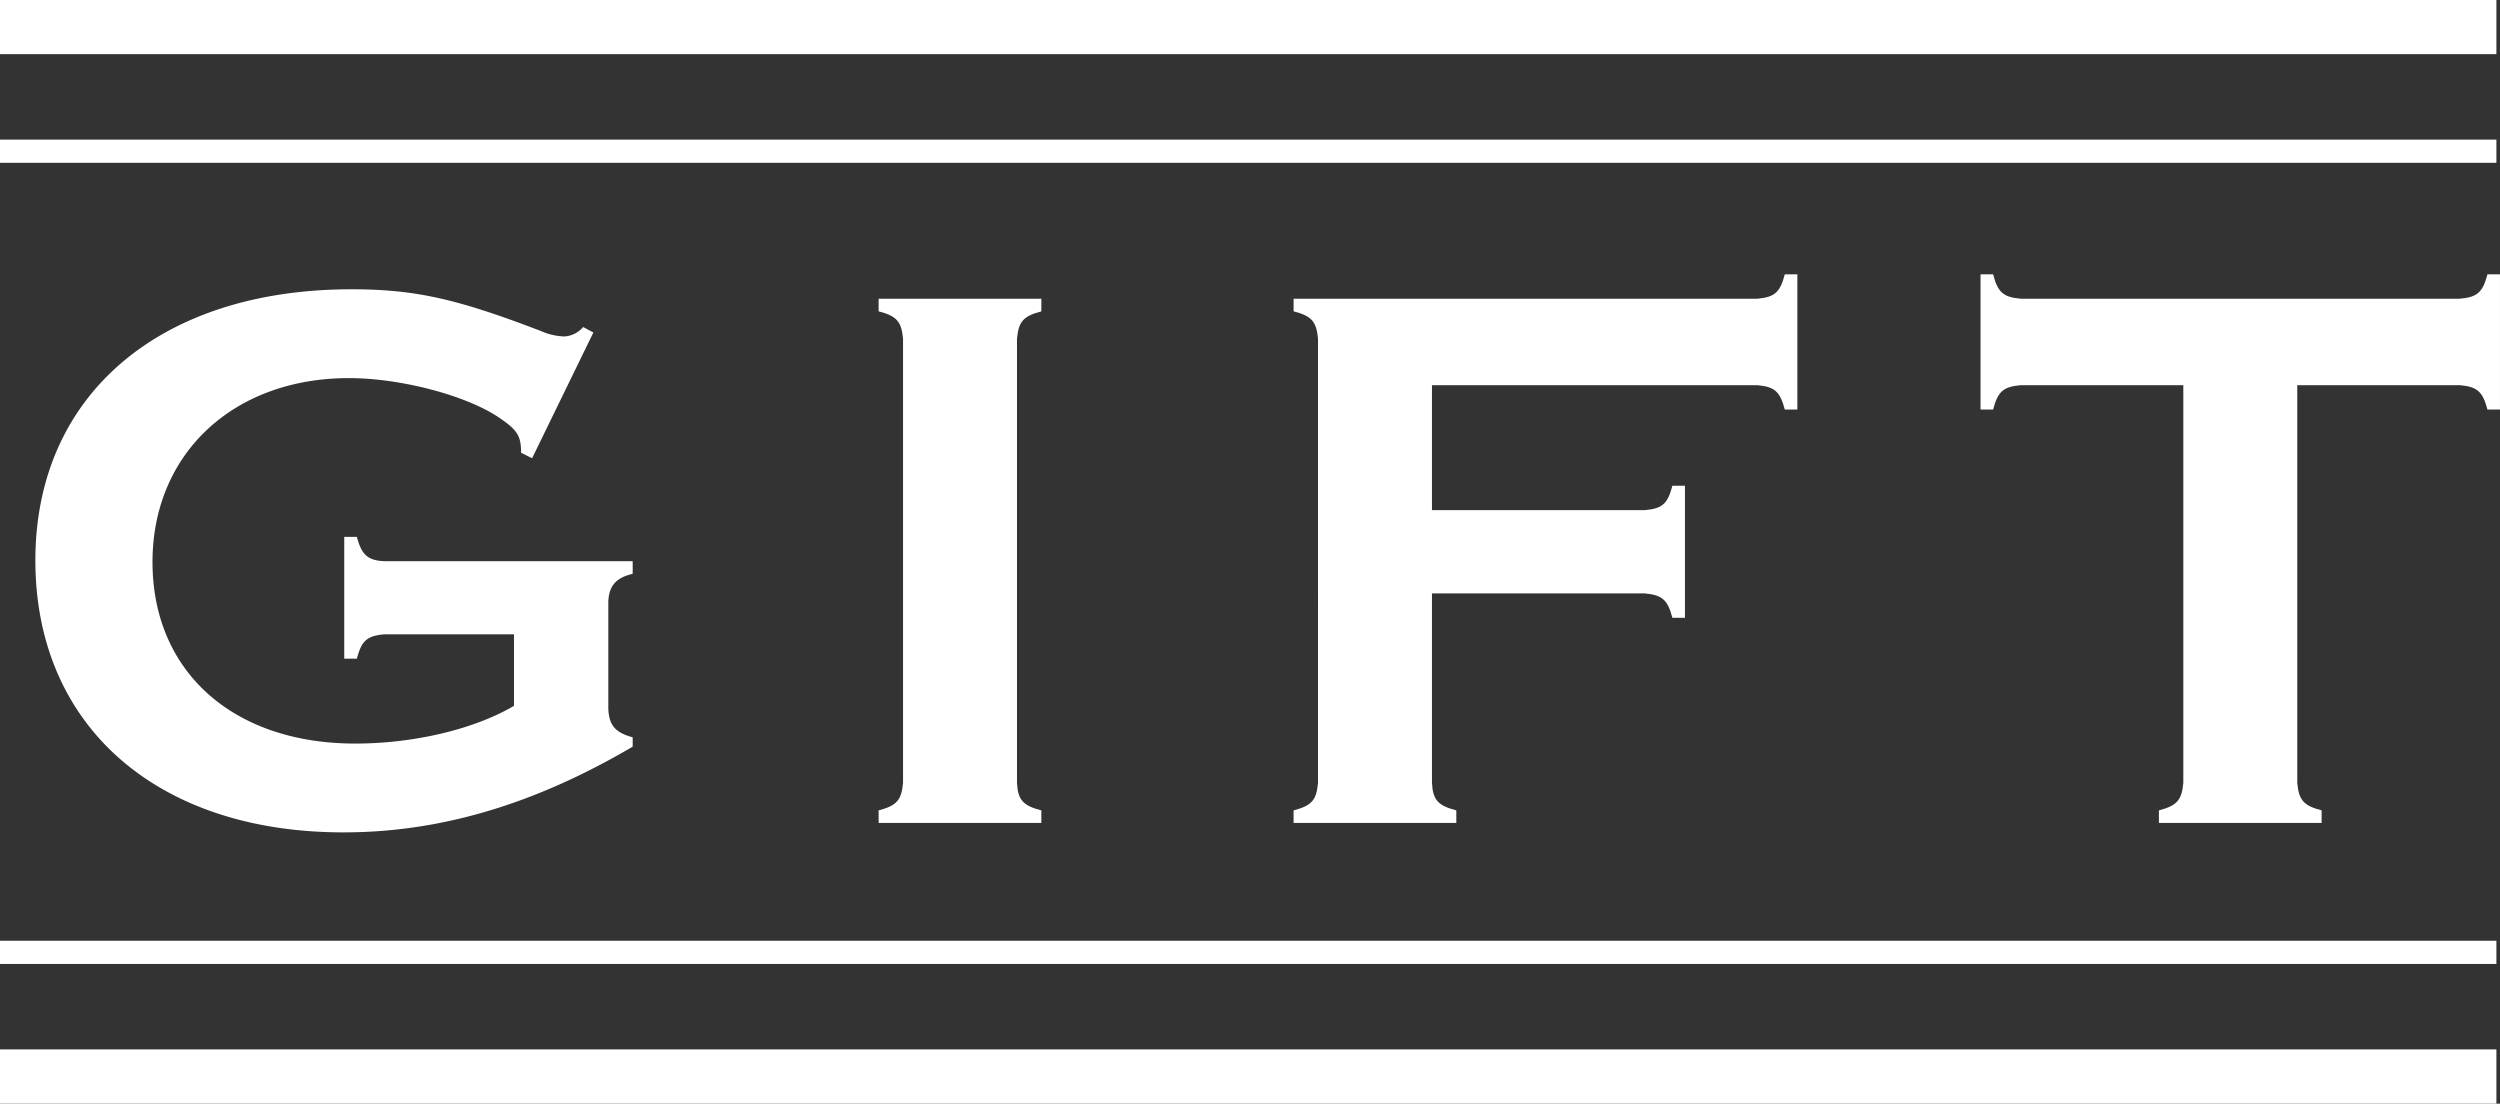
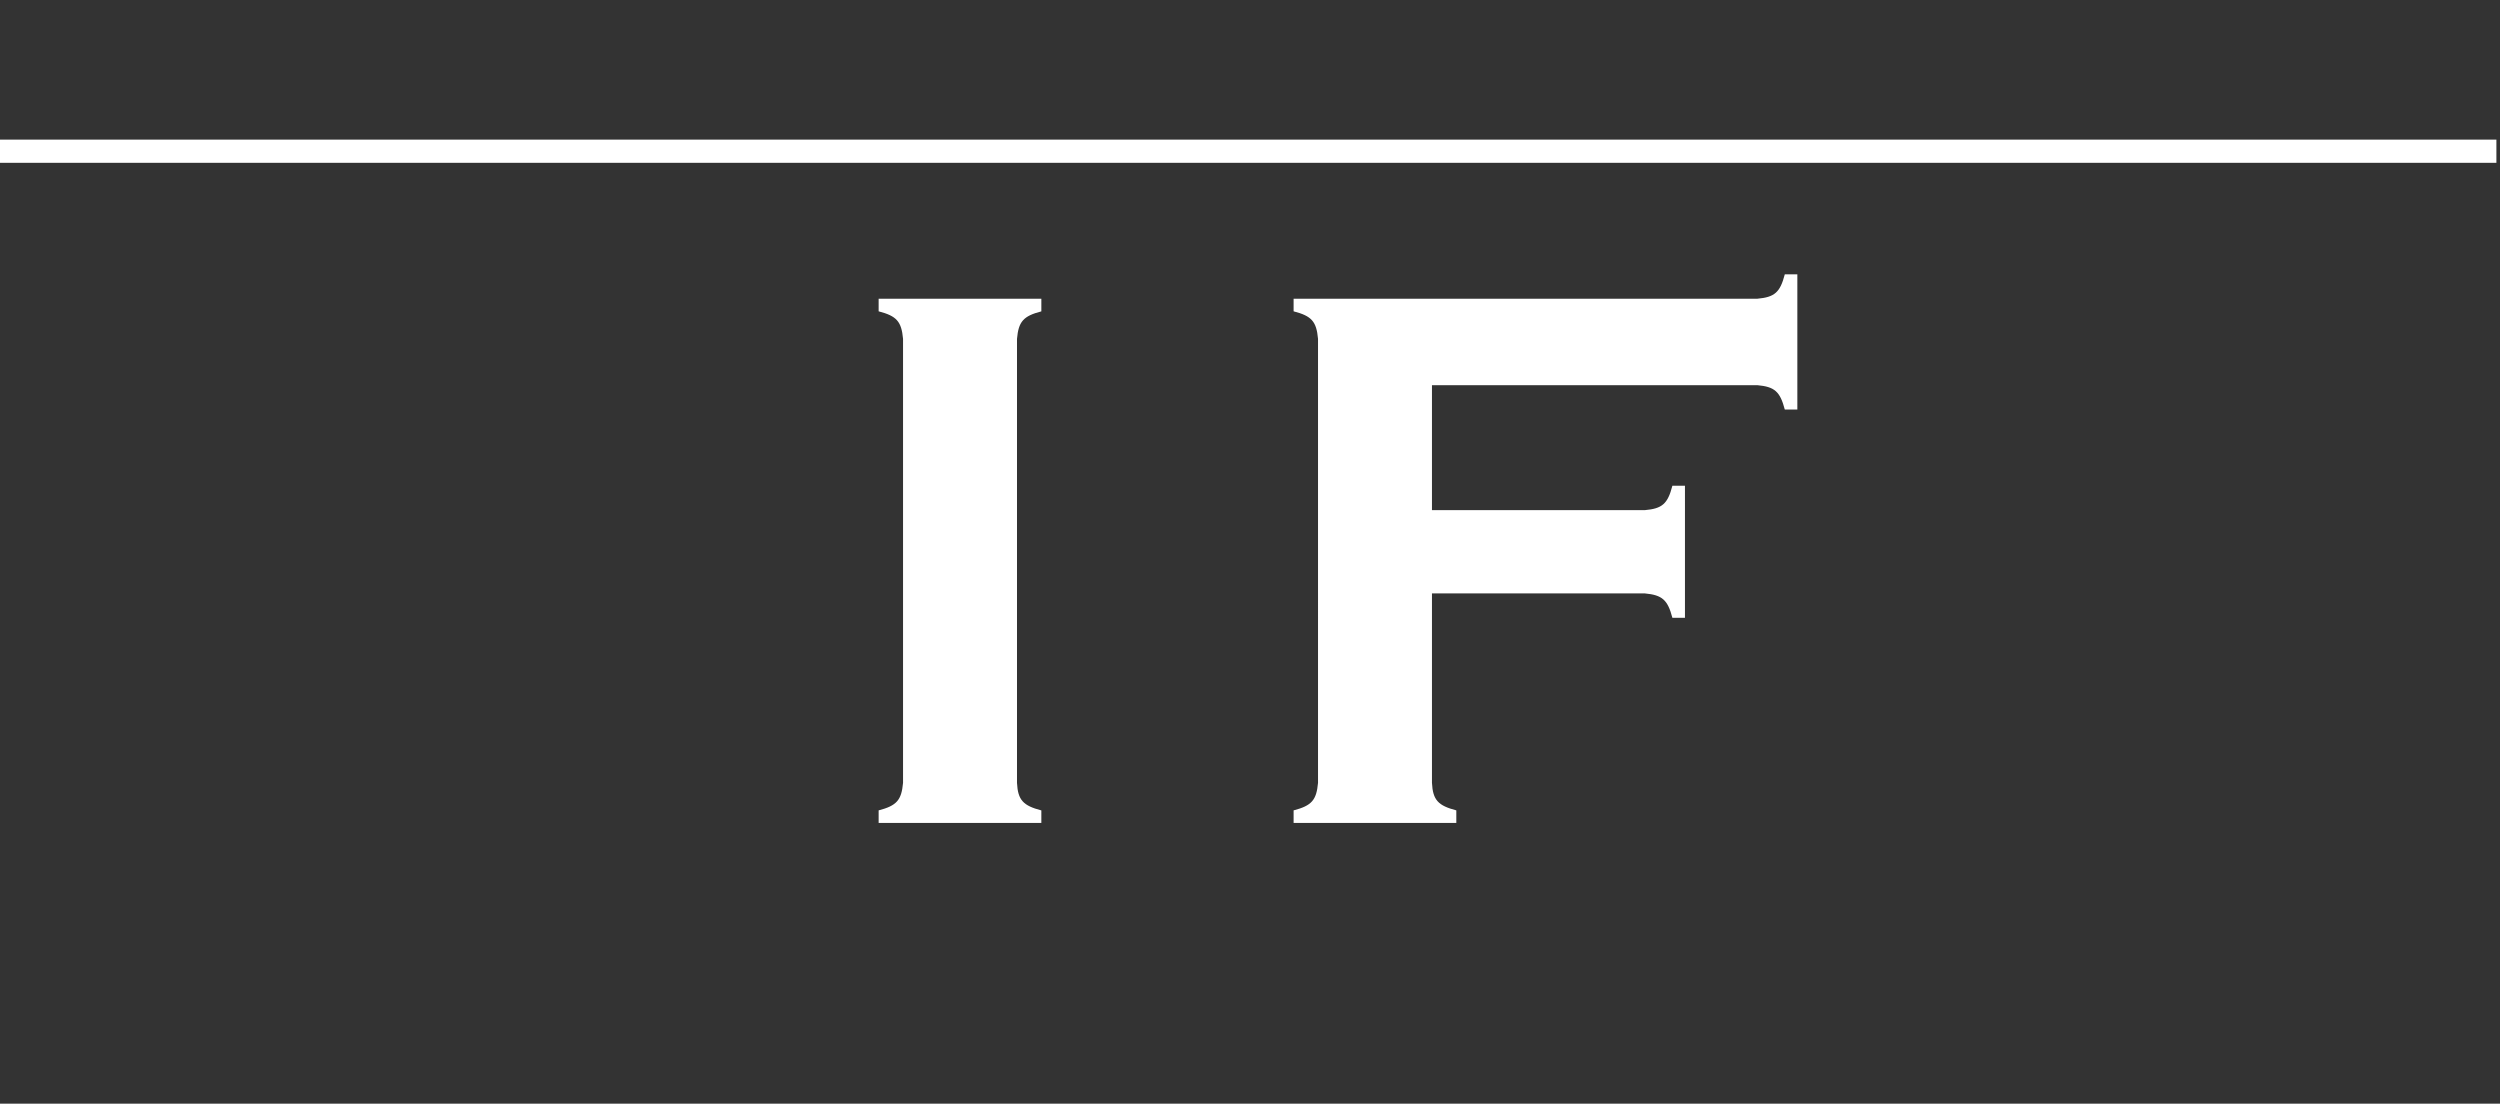
<svg xmlns="http://www.w3.org/2000/svg" width="291.509" height="128.689" viewBox="0 0 291.509 128.689">
  <rect x="0" y="0" width="291.509" height="128.689" fill="#333333" stroke="none" />
  <g id="グループ_10" data-name="グループ 10" transform="translate(-772.708 -33.927)">
    <rect id="長方形_15" data-name="長方形 15" width="291.089" height="2.705" transform="translate(772.708 50.207)" fill="#fff" />
-     <rect id="長方形_16" data-name="長方形 16" width="291.089" height="6.314" transform="translate(772.708 33.927)" fill="#fff" />
-     <rect id="長方形_17" data-name="長方形 17" width="291.089" height="2.705" transform="translate(772.708 143.622)" fill="#fff" />
-     <rect id="長方形_18" data-name="長方形 18" width="291.089" height="6.324" transform="translate(772.708 156.292)" fill="#fff" />
-     <path id="パス_20" data-name="パス 20" d="M814.814,85.749c-2.014.183-2.657.731-3.2,2.841h-1.473V74.383h1.473c.547,2.11,1.278,2.747,3.2,2.841h28.959v1.47c-1.927.457-2.747,1.374-2.841,3.2V94.451c.093,1.927.821,2.756,2.841,3.306v1.091c-11.549,6.79-22.542,9.995-33.727,9.995-21.808,0-35.921-12.466-35.921-31.713S788.6,45.517,810.966,45.517c7.419,0,12.276,1.1,22.085,4.858a7.293,7.293,0,0,0,2.75.643,3.132,3.132,0,0,0,2.2-1.1l1.188.64-7.145,14.66-1.283-.643c0-1.825-.367-2.561-2.2-3.839-3.757-2.753-11.729-4.863-17.873-4.863-13.469,0-22.905,8.8-22.905,21.447,0,12.733,9.34,21.168,23.642,21.168,6.776,0,13.837-1.647,18.508-4.4V85.749Z" transform="translate(2.708 22.142)" fill="#fff" />
    <path id="パス_21" data-name="パス 21" d="M826.882,107.021H807.909v-1.464c2.11-.553,2.663-1.193,2.846-3.21V50.572c-.184-2.02-.737-2.66-2.846-3.207V45.9h18.973v1.47c-2.107.547-2.66,1.187-2.84,3.207v51.774c.1,2.017.733,2.657,2.84,3.21Z" transform="translate(67.251 22.864)" fill="#fff" />
    <path id="パス_22" data-name="パス 22" d="M840.667,104.211c.1,2.017.73,2.657,2.84,3.21v1.464H824.534v-1.464c2.116-.553,2.663-1.193,2.847-3.21V52.437c-.184-2.02-.731-2.66-2.847-3.207V47.76h54.074c2.011-.183,2.652-.731,3.2-2.841h1.464V60.682h-1.464c-.553-2.11-1.193-2.657-3.2-2.841H840.667v14.57H865.5c2.014-.178,2.657-.731,3.2-2.841h1.467V84.964h-1.467c-.547-2.1-1.19-2.651-3.2-2.841H840.667Z" transform="translate(99.013 20.999)" fill="#fff" />
-     <path id="パス_23" data-name="パス 23" d="M888.986,104.211c.183,2.017.73,2.657,2.84,3.21v1.464H872.853v-1.464c2.11-.553,2.663-1.193,2.847-3.21V57.842H856.732c-2.02.183-2.663.731-3.21,2.841h-1.467V44.919h1.467c.547,2.11,1.19,2.657,3.21,2.841h51.221c2.014-.183,2.657-.731,3.21-2.841h1.461V60.682h-1.461c-.553-2.11-1.2-2.657-3.21-2.841H888.986Z" transform="translate(151.591 20.999)" fill="#fff" />
  </g>
</svg>